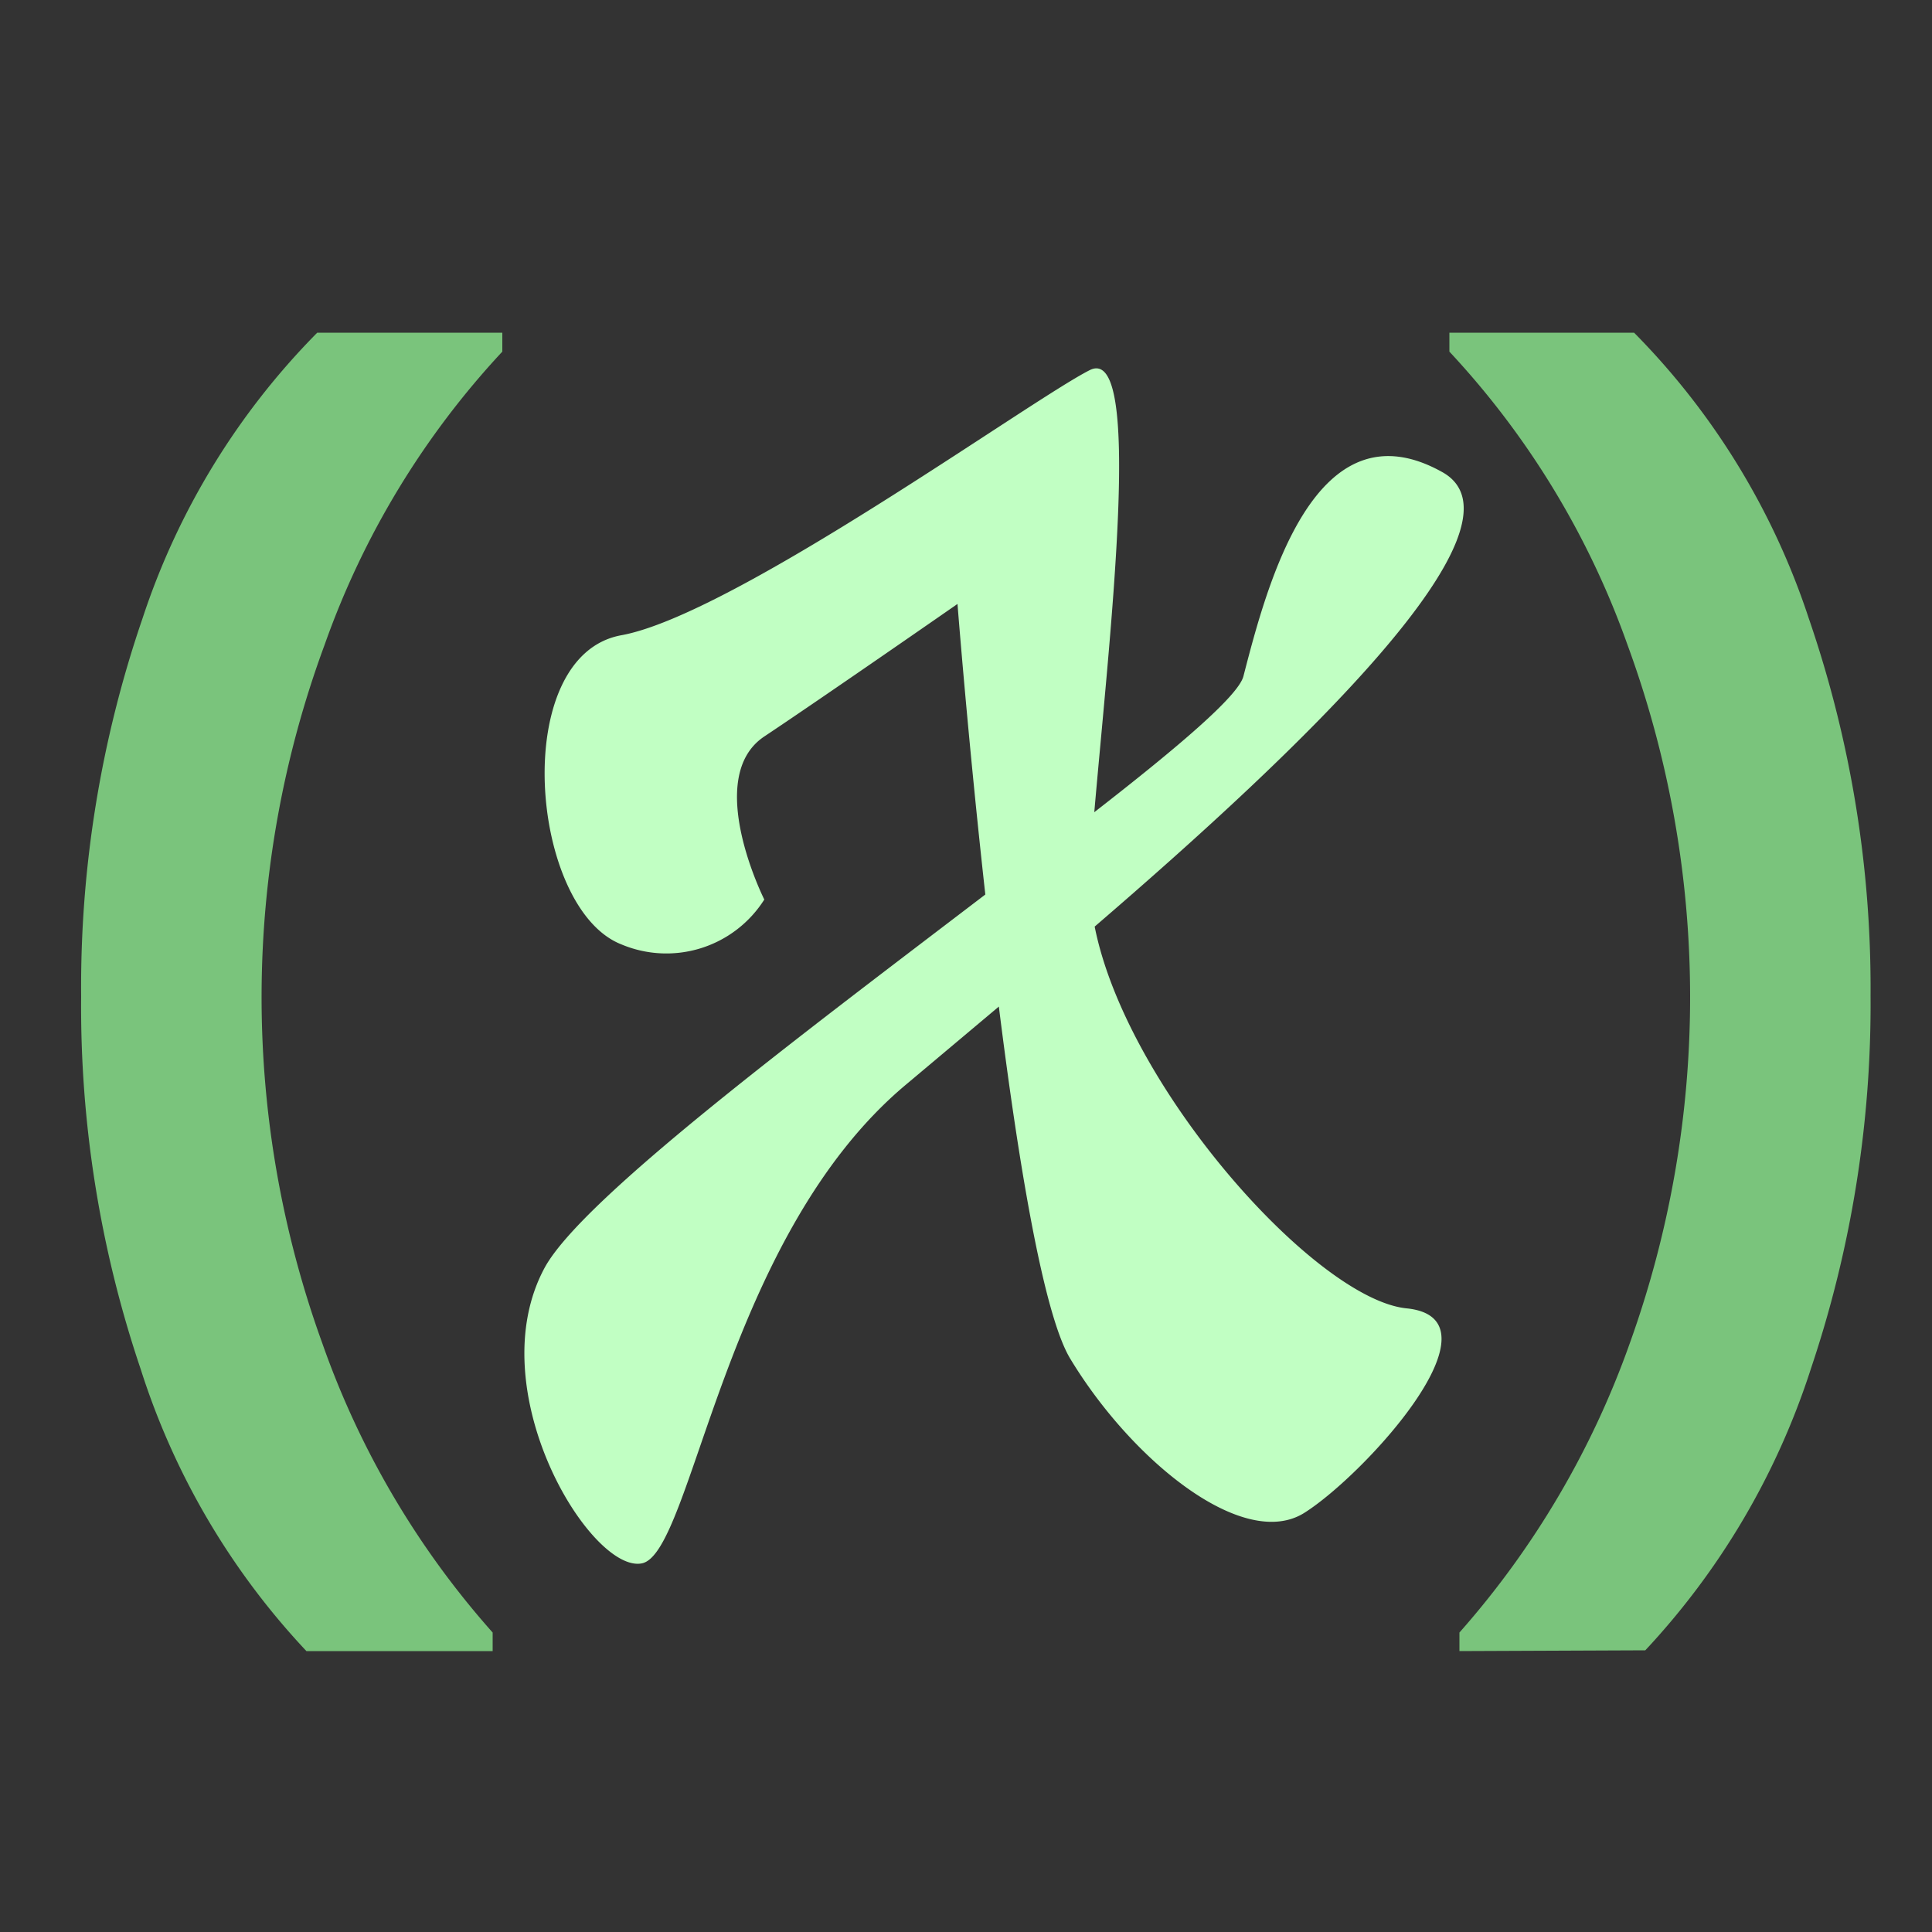
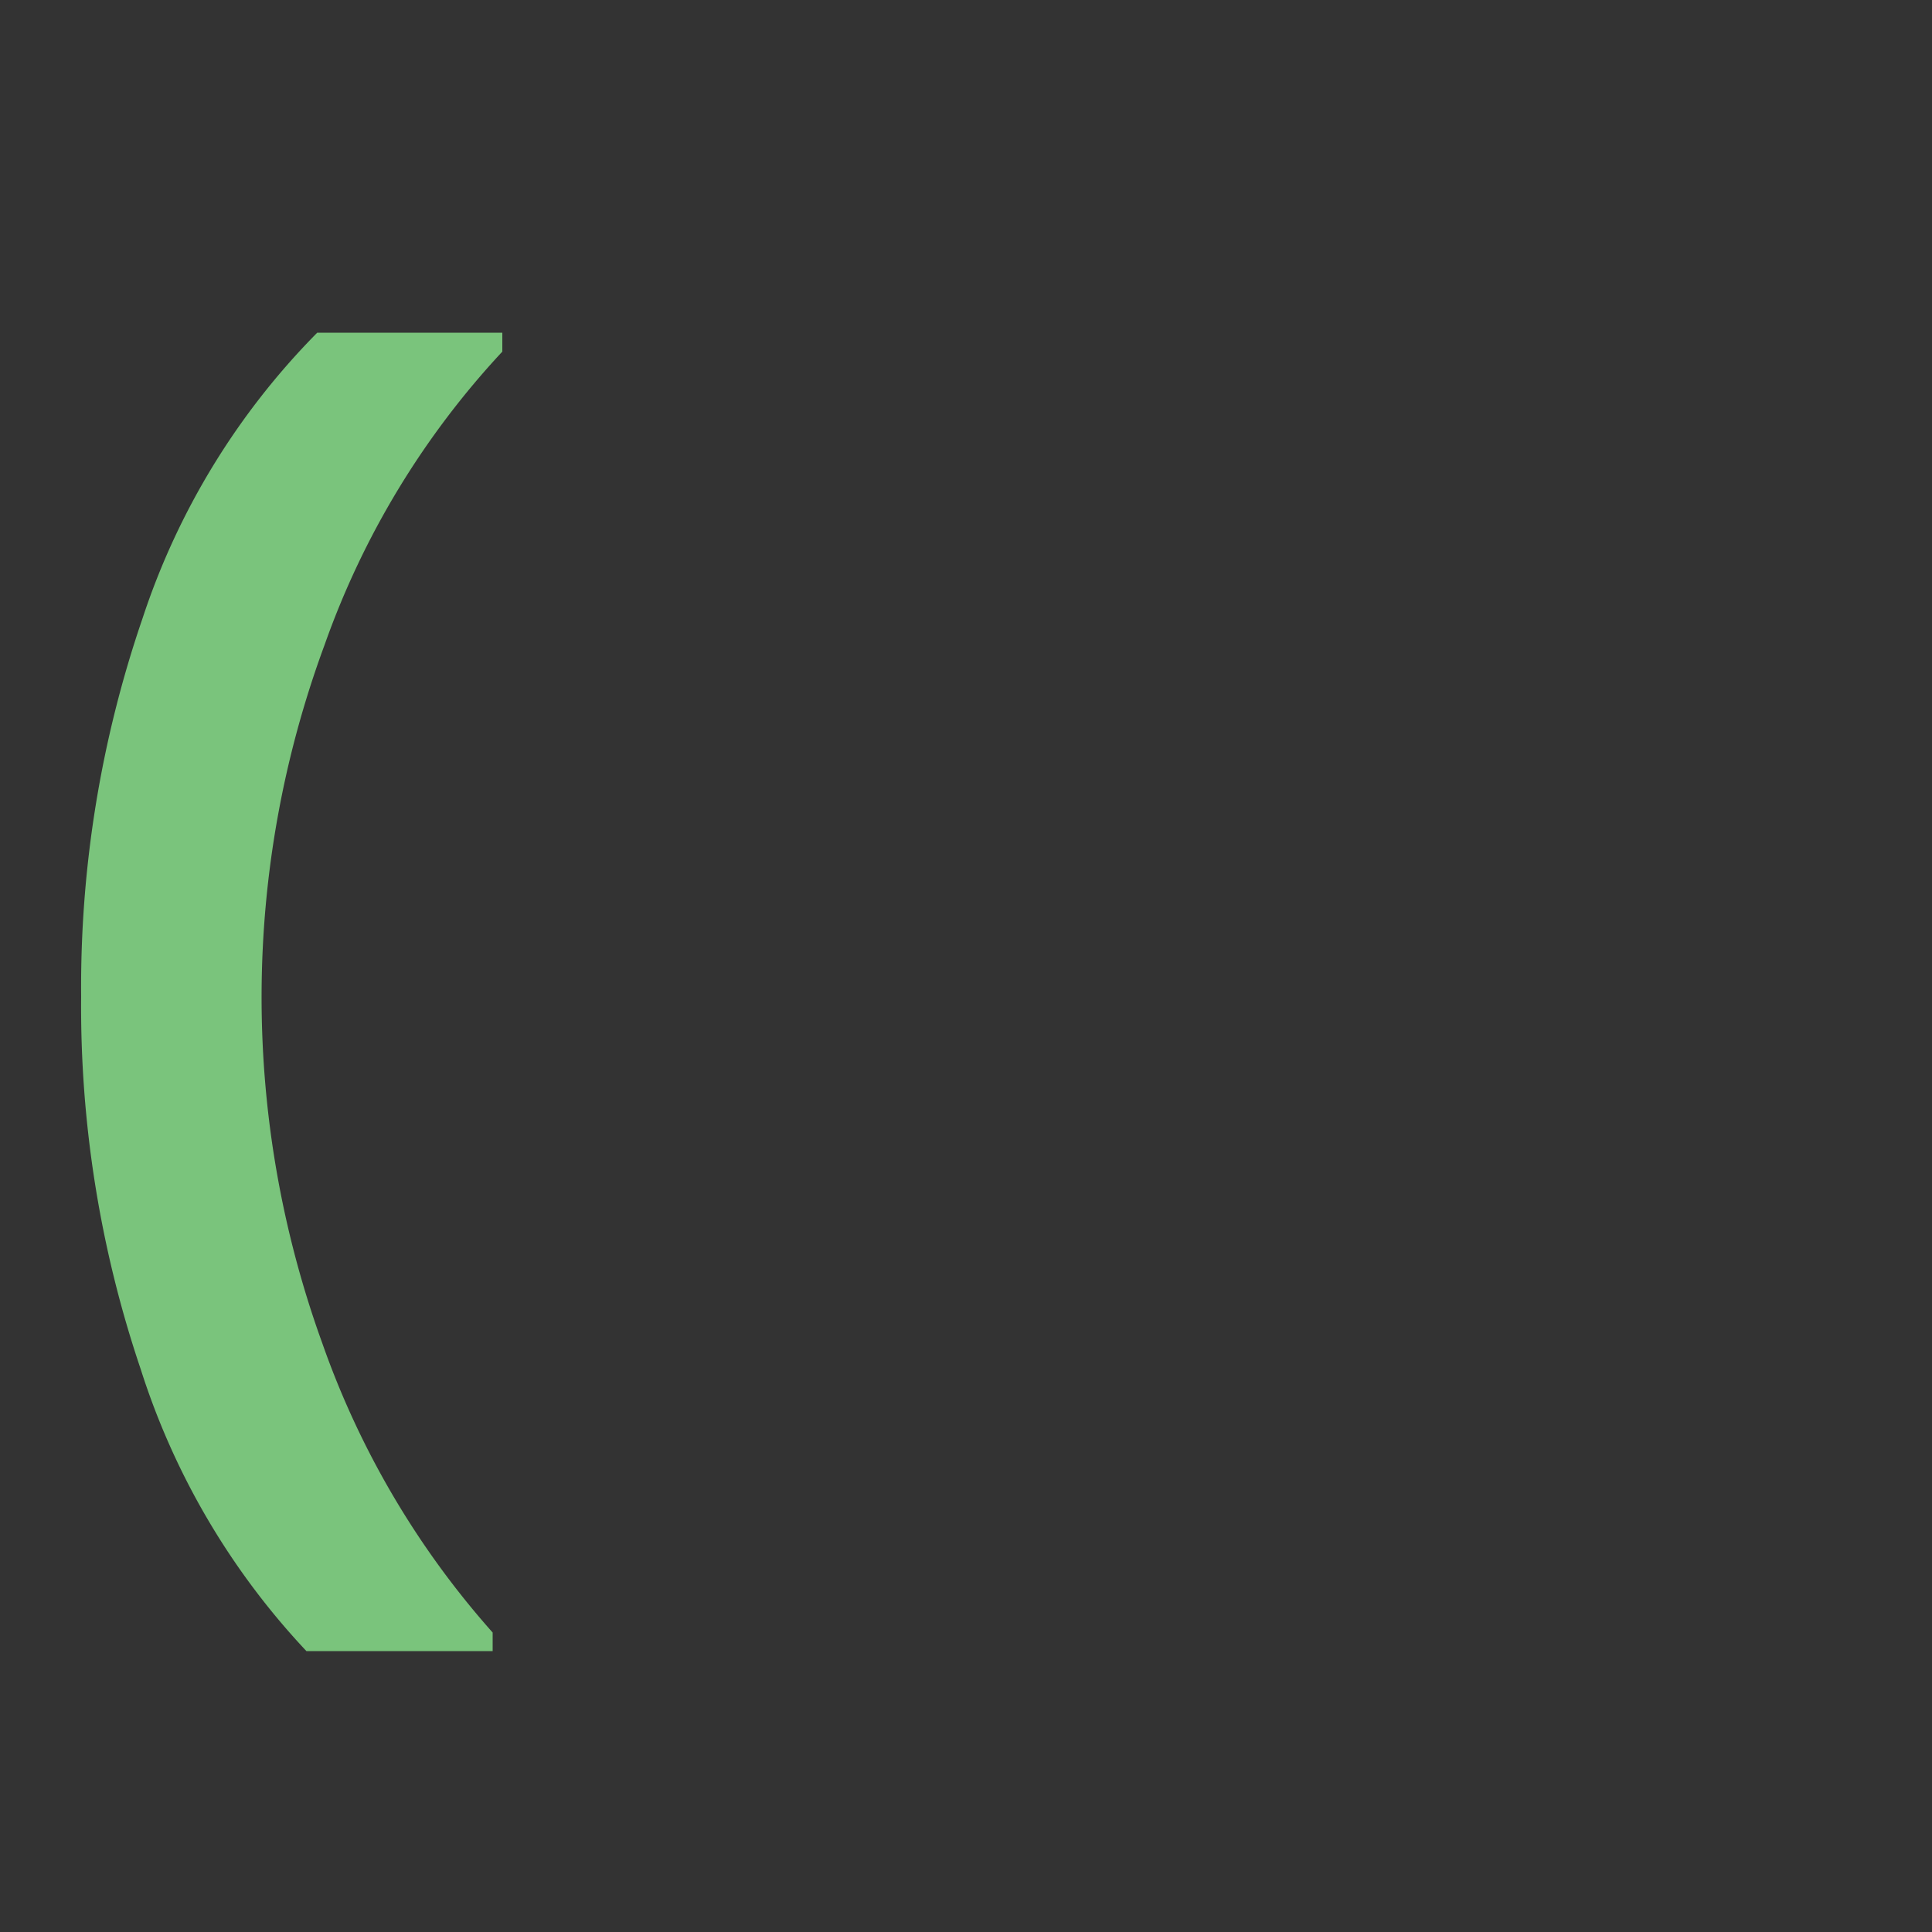
<svg xmlns="http://www.w3.org/2000/svg" id="Layer_1" data-name="Layer 1" viewBox="0 0 50 50">
  <rect x="0" y="0" width="50" height="50" fill="#333333" stroke="none" />
  <title>Artboard 3 copy 3</title>
  <g>
-     <path d="M36.4,33.86c-2.35-.24-7.24-5.7-8.07-9.88,5.29-4.55,11.44-10.39,9-11.76-3.3-1.85-4.54,2.92-5.15,5.28-.13.51-1.7,1.84-3.86,3.52.4-4.62,1.28-12.15-.12-11.44-1.56.79-9.21,6.33-12.12,6.86s-2.37,7.07,0,8a3,3,0,0,0,3.7-1.16s-1.59-3.16,0-4.22,5-3.43,5-3.43.27,3.48.72,7.52C20.77,26.76,15.09,31,14.1,32.8c-1.72,3.17,1.19,7.92,2.51,7.66S18.72,32,23.47,28.05l2.38-2c.5,4,1.15,7.94,1.84,9.1,1.59,2.64,4.49,5,6.07,4S39,34.12,36.4,33.86Z" fill="#c1ffc3" />
    <g>
      <path d="M3.64,35.43A29.3,29.3,0,0,1,2.1,25.79,29.4,29.4,0,0,1,3.69,16,18.92,18.92,0,0,1,8.21,8.61H13V9.1a21.76,21.76,0,0,0-4.6,7.59,26.31,26.31,0,0,0-.06,18.07,22.45,22.45,0,0,0,4.41,7.49v.48H7.93A19.1,19.1,0,0,1,3.64,35.43Z" fill="#7ac47c" />
-       <path d="M37.77,42.73v-.48a22.79,22.79,0,0,0,4.41-7.49,26.47,26.47,0,0,0-.06-18.07A21.78,21.78,0,0,0,37.51,9.1V8.61h4.78A18.92,18.92,0,0,1,46.81,16a29.4,29.4,0,0,1,1.6,9.77,29.56,29.56,0,0,1-1.54,9.64,19.35,19.35,0,0,1-4.29,7.3Z" fill="#7ac47c" />
    </g>
  </g>
</svg>